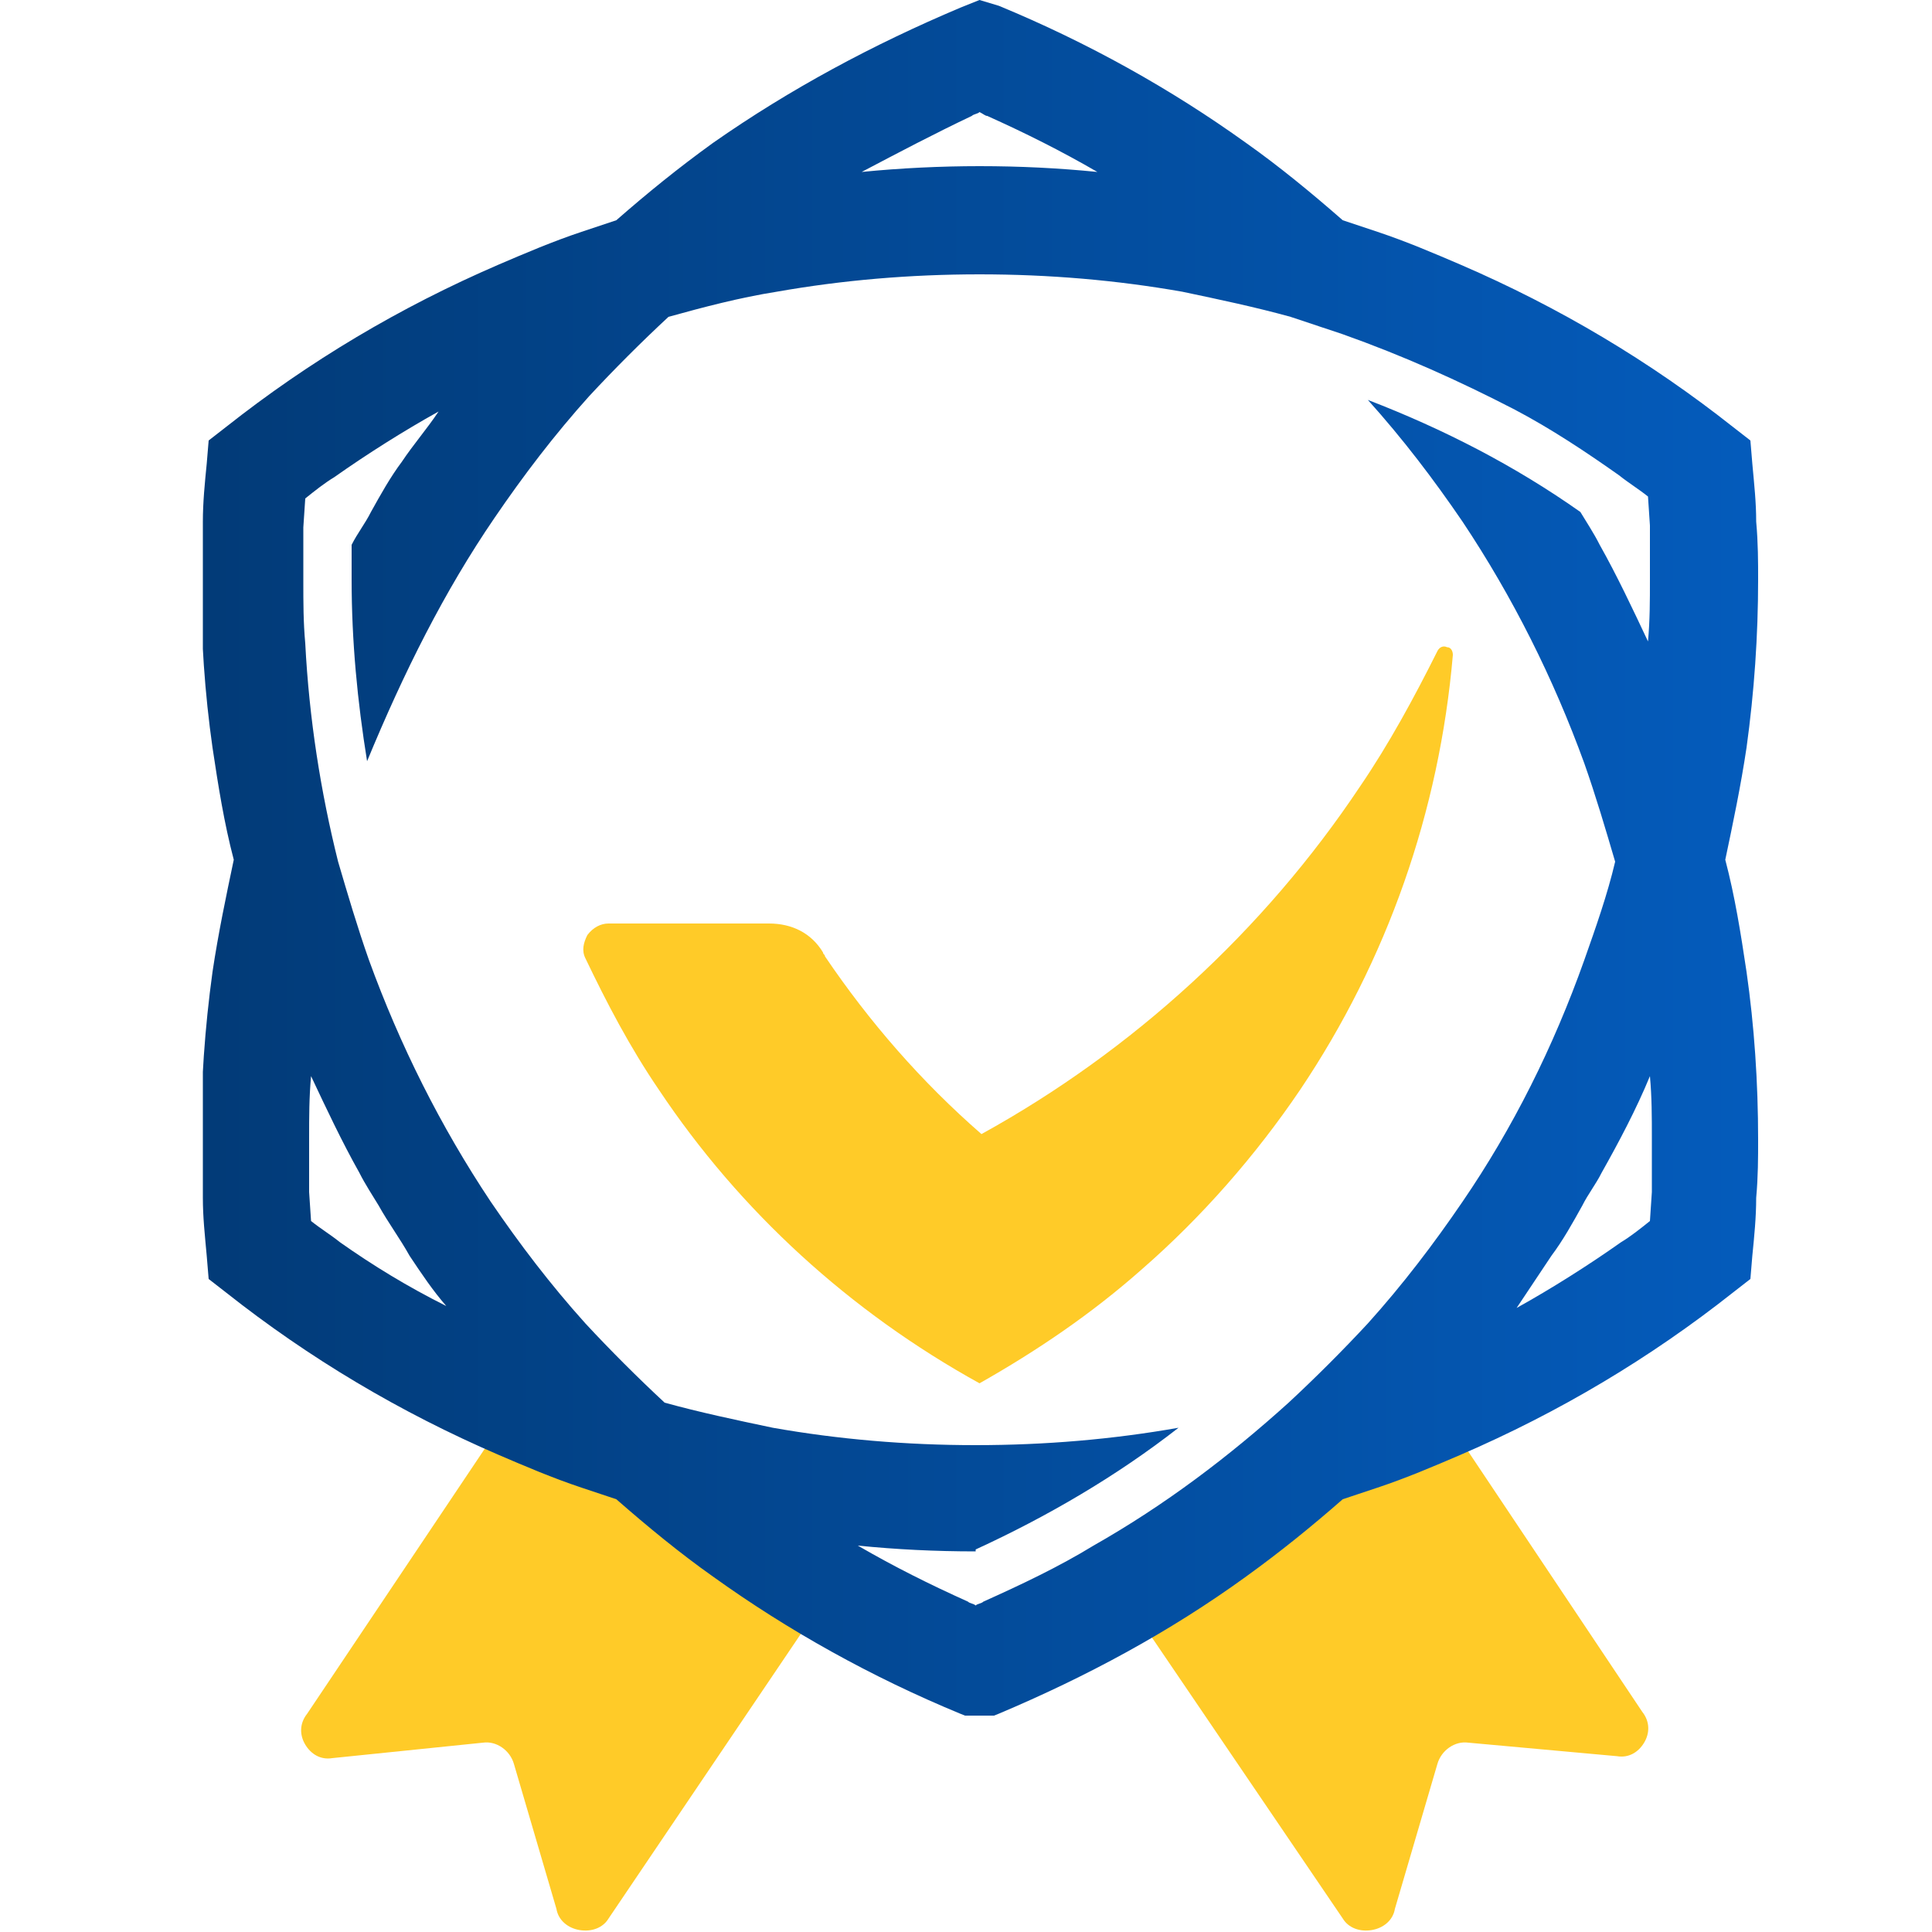
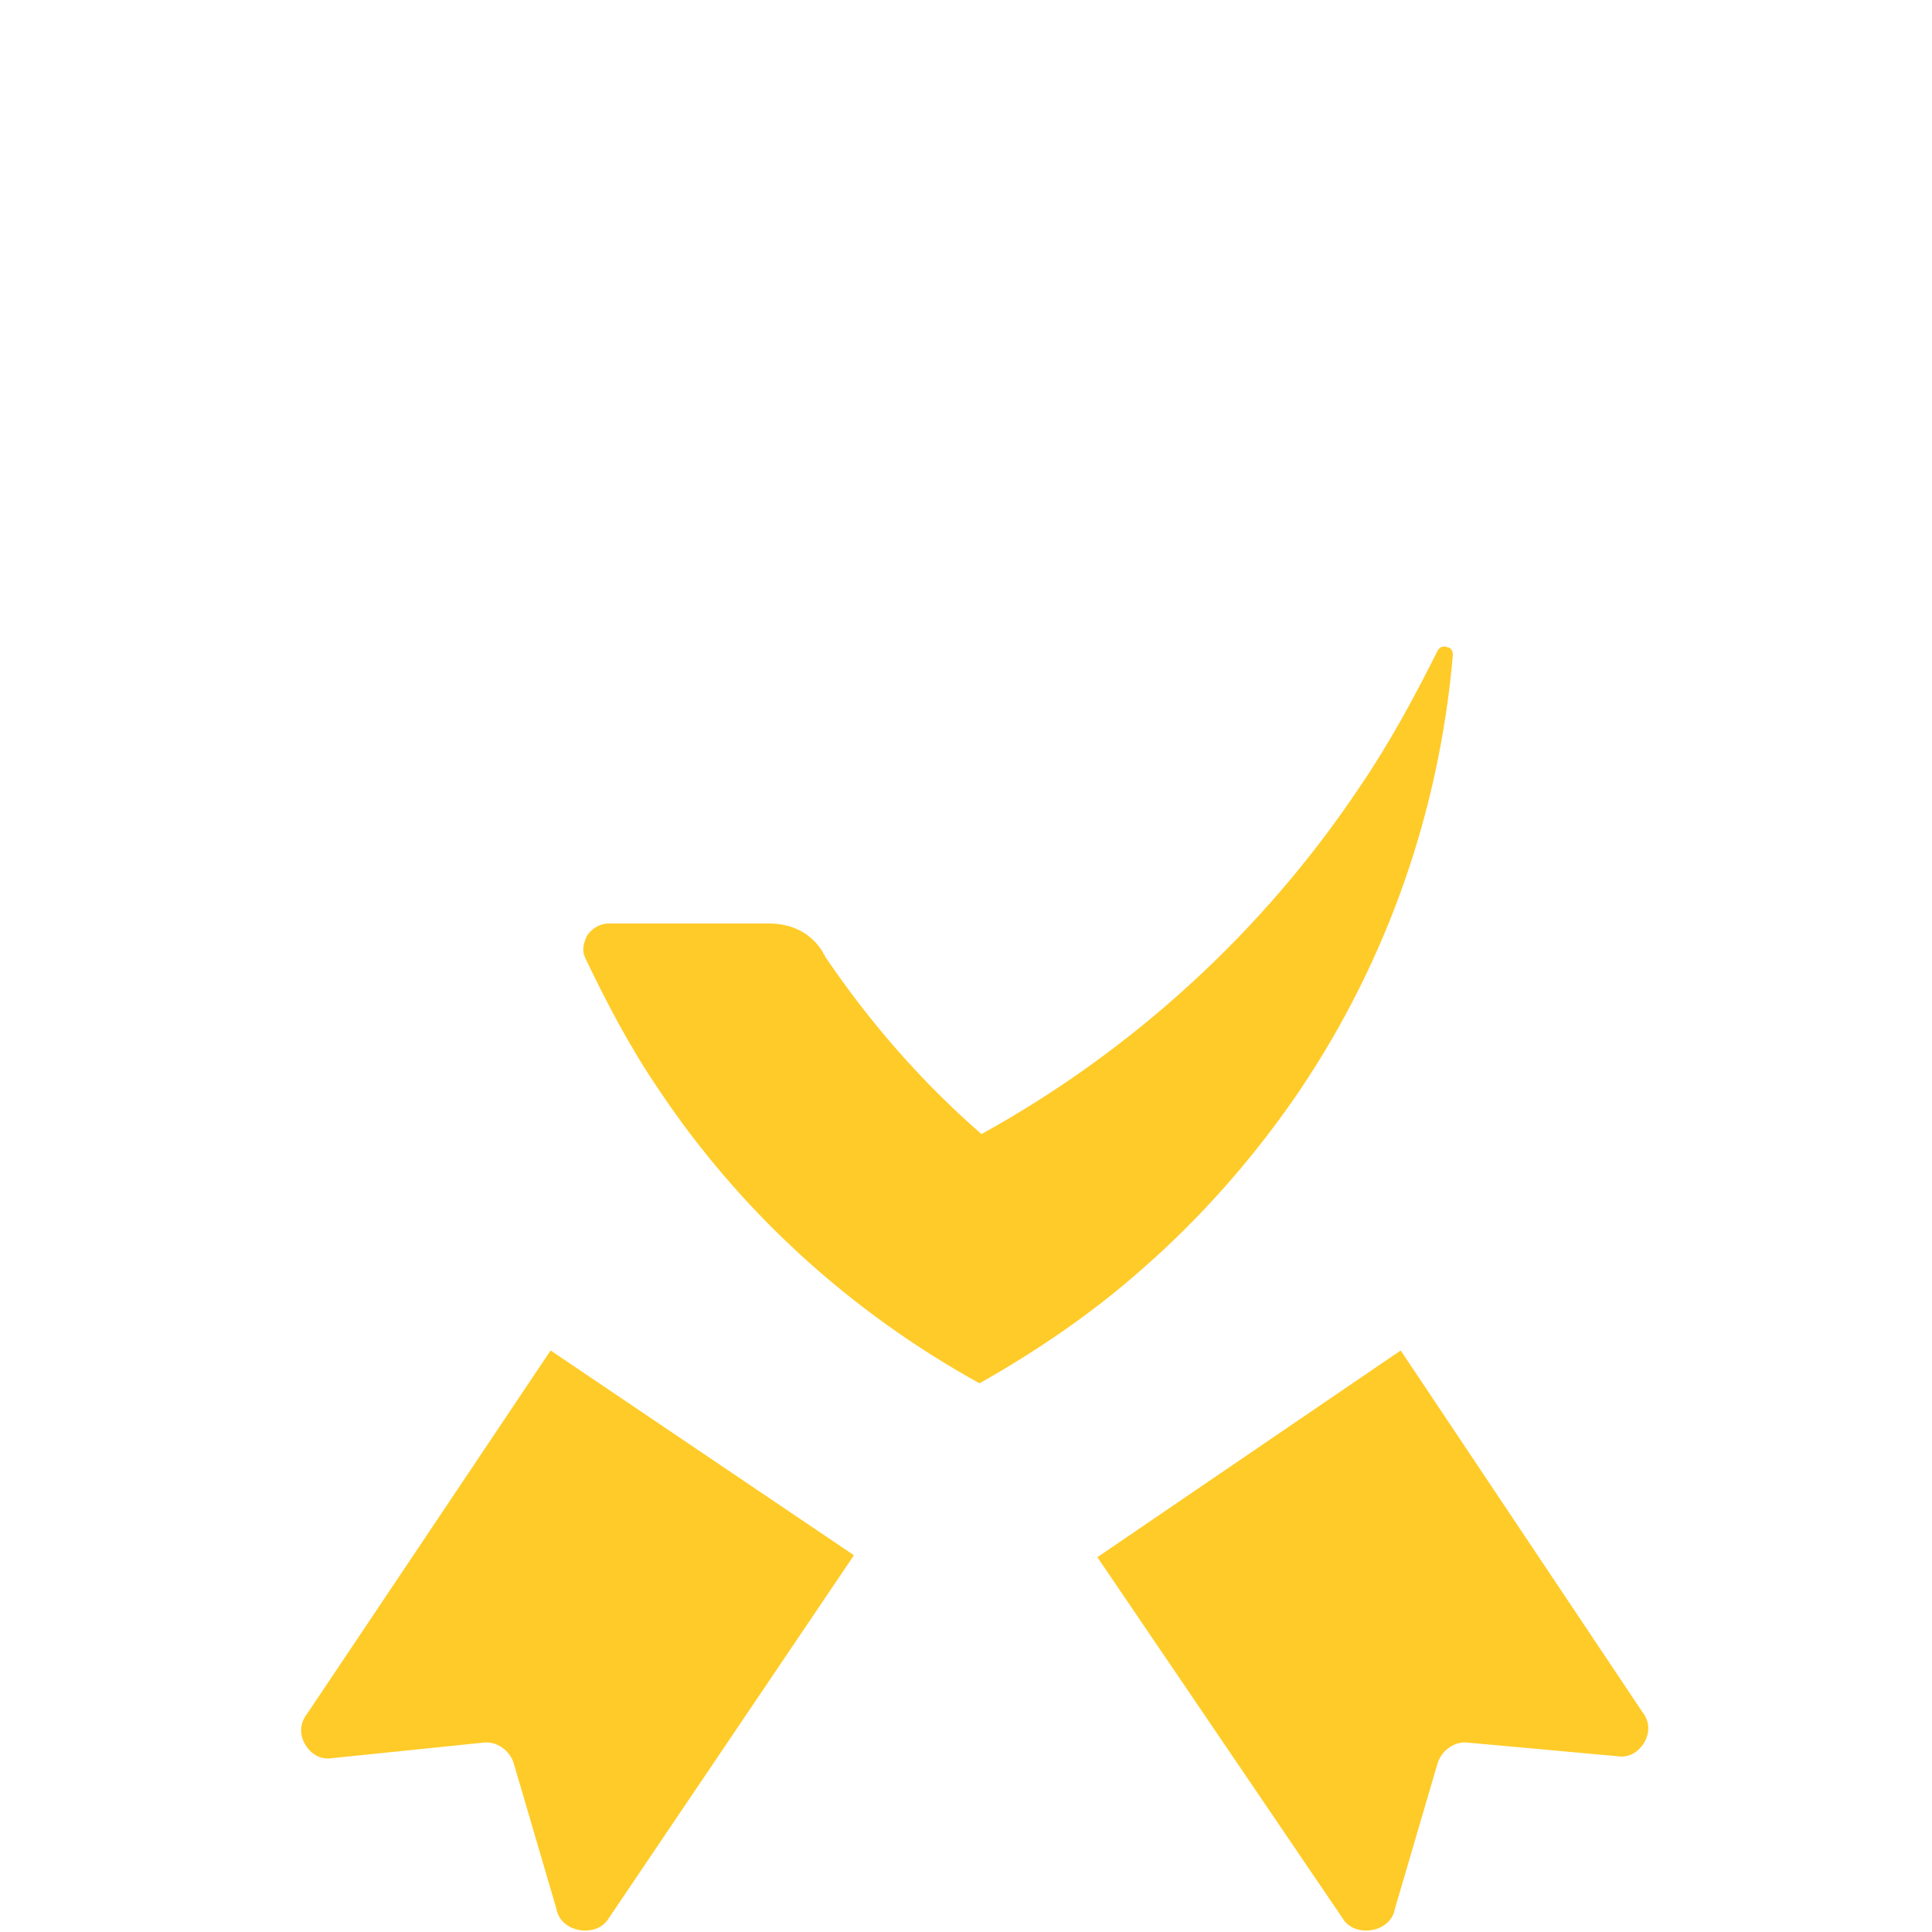
<svg xmlns="http://www.w3.org/2000/svg" xmlns:xlink="http://www.w3.org/1999/xlink" version="1.1" x="0px" y="0px" width="100px" height="100px" viewBox="0 0 100 100" style="enable-background:new 0 0 100 100;" xml:space="preserve">
  <style type="text/css">
	.st0{display:none;}
	.st1{display:inline;}
	
		.st2{clip-path:url(#SVGID_00000013151700174271873280000017767946489868673711_);fill:url(#SVGID_00000080167860784245764480000010531483532769851831_);}
	.st3{clip-path:url(#SVGID_00000000903365552881572170000007121591853879804051_);fill:#FBCB25;}
	.st4{clip-path:url(#SVGID_00000026872283552010729710000017073239535111478925_);fill:#FBCB25;}
	
		.st5{clip-path:url(#SVGID_00000070101629699438625070000006769424269139595174_);fill:url(#SVGID_00000151506071555143270480000006573849347509681302_);}
	.st6{clip-path:url(#SVGID_00000160907220009452300430000010444341353702480307_);fill:#FBCB25;}
	
		.st7{clip-path:url(#SVGID_00000164482632069928348280000016790892916089907391_);fill:url(#SVGID_00000172418907919157645790000007980076538532097438_);}
	.st8{clip-path:url(#SVGID_00000057829504922725147270000001248356512821323938_);fill:#FBCB25;}
	
		.st9{clip-path:url(#SVGID_00000020367819056978554380000007488381999300065425_);fill:url(#SVGID_00000018942957006838379410000011231628500756974488_);}
	
		.st10{clip-path:url(#SVGID_00000098942050630320221950000013915990232297533625_);fill:url(#SVGID_00000021803539244170425350000001115844100234829227_);}
	.st11{clip-path:url(#SVGID_00000074442223747535899450000016220176411782980791_);fill:#FBCB25;}
	.st12{clip-path:url(#SVGID_00000136405427109333146210000004237423827554072248_);fill:#FFCB28;}
	
		.st13{clip-path:url(#SVGID_00000099651738178059189880000012213871848893918637_);fill:url(#SVGID_00000053536525794248195890000004883303864469965711_);}
	.st14{clip-path:url(#SVGID_00000158007292471758161100000009853708789416330674_);fill:#FFCB28;}
</style>
  <g id="Calque_1" class="st0">
    <g id="Calque_1_00000123417998177543616850000013626991435307149717_">
      <g class="st1">
        <g>
          <defs>
            <path id="SVGID_1_" d="M83.3,62.4l5.7,1v15.8l-5.7,0.1V62.4z M73.8,60.8l6.5,1.1v17.5l-6.7,0.2L73.8,60.8z M28.9,45.7l14.6,2.2       L29.3,50L28.9,45.7z M69.3,3l-3.2,42.6l-3.4-0.7l-4.4,0.7L57.5,11c-6.3-2.1-10.9,0-10.9,0l-2.4,34.9l-15.5-2.7L3.9,53.9l0,3       l55.4-8.3l-0.5,46.2L3.5,94.1l0,2.4l58.6,1.6l35.3-2.5l0.5-43.6l-14.4-2.9L82.4,3c-2.5-0.8-4.8-1.1-6.8-1.1       C71.7,1.9,69.3,3,69.3,3" />
          </defs>
          <clipPath id="SVGID_00000069392816225011766920000013596612592609406338_">
            <use xlink:href="#SVGID_1_" style="overflow:visible;" />
          </clipPath>
          <linearGradient id="SVGID_00000007395848948424365410000000696968760191926169_" gradientUnits="userSpaceOnUse" x1="25.895" y1="23.702" x2="26.26" y2="23.702" gradientTransform="matrix(258.216 0 0 258.216 -6682.91 -6070.23)">
            <stop offset="0" style="stop-color:#173C78" />
            <stop offset="1" style="stop-color:#1A5AA6" />
          </linearGradient>
          <rect x="3.4" y="1.9" style="clip-path:url(#SVGID_00000069392816225011766920000013596612592609406338_);fill:url(#SVGID_00000007395848948424365410000000696968760191926169_);" width="94.4" height="96.3" />
        </g>
      </g>
      <g class="st1">
        <g>
          <defs>
            <rect id="SVGID_00000178164822908773112550000000775137395579626898_" x="2.2" y="1.9" width="95.6" height="96.3" />
          </defs>
          <clipPath id="SVGID_00000108310400127013528340000001301975874955817635_">
            <use xlink:href="#SVGID_00000178164822908773112550000000775137395579626898_" style="overflow:visible;" />
          </clipPath>
          <path style="clip-path:url(#SVGID_00000108310400127013528340000001301975874955817635_);fill:#FBCB25;" d="M48.8,67      c-1.3-0.1-2.3-1.8-2.2-3.7c0.1-2,1.3-3.5,2.7-3.4c1.3,0.1,2.3,1.7,2.2,3.7S50.1,67.1,48.8,67 M49.5,57.8      c-2.1-0.2-3.9,1.8-4.4,4.6l-18,2.8l-0.1,0c-0.3,0-0.6,0.2-0.8,0.5l-5.5,8.7L2.9,75.8c-0.4,0-0.7,0.4-0.6,0.7      c0,0.4,0.3,0.7,0.7,0.6h0l18.4-1.1c0.2,0,0.5-0.1,0.6-0.3l0,0l6-8.2l17.3-1.9c0.5,1.9,1.8,3.3,3.4,3.4c2.3,0.2,4.3-2.2,4.5-5.3      C53.4,60.6,51.8,58,49.5,57.8 M15,64.3c0.7,0,1.2,0.9,1.2,2s-0.6,2-1.2,1.9c-0.7,0-1.2-0.9-1.2-2C13.8,65.1,14.3,64.3,15,64.3       M3,68.5l10.1-1c0.3,1.1,1.1,1.9,1.9,1.9c1.2,0,2.1-1.4,2.2-3.2c0-1.8-0.9-3.2-2.1-3.2c-1.1,0-2,1.3-2.1,2.9L2.9,67      c-0.4,0-0.7,0.4-0.6,0.8C2.3,68.2,2.6,68.5,3,68.5 M36.9,86.2c-1,0-1.9-1.3-1.9-2.8c0-1.5,0.9-2.8,1.9-2.8c1,0,1.9,1.3,1.9,2.8      C38.8,85,37.9,86.2,36.9,86.2 M37,78.9c-1.5,0-2.8,1.4-3.2,3.4l-31,1.3c-0.3,0-0.6,0.3-0.6,0.6c0,0.3,0.3,0.6,0.6,0.6l31-0.1      c0.4,1.9,1.6,3.2,3.1,3.3c1.8,0,3.3-2,3.3-4.5C40.3,81,38.8,78.9,37,78.9" />
        </g>
      </g>
    </g>
    <g id="Calque_2_00000047756760316437916360000002456333209448735921_" class="st1">
      <g>
        <g>
          <defs>
            <rect id="SVGID_00000060032004341900220050000017434782085725331367_" x="1.7" y="1.5" width="97" height="97" />
          </defs>
          <clipPath id="SVGID_00000068642789138282031520000017253514979899850674_">
            <use xlink:href="#SVGID_00000060032004341900220050000017434782085725331367_" style="overflow:visible;" />
          </clipPath>
-           <path style="clip-path:url(#SVGID_00000068642789138282031520000017253514979899850674_);fill:#FBCB25;" d="M54.4,18.2      L54.4,18.2c3.8-3.8,3.8-10,0-13.8c-3.8-3.8-10-3.8-13.8,0c-3.8,3.8-3.8,10,0,13.8C44.4,22,50.5,22,54.4,18.2" />
+           <path style="clip-path:url(#SVGID_00000068642789138282031520000017253514979899850674_);fill:#FBCB25;" d="M54.4,18.2      L54.4,18.2c-3.8-3.8-10-3.8-13.8,0c-3.8,3.8-3.8,10,0,13.8C44.4,22,50.5,22,54.4,18.2" />
        </g>
      </g>
      <g>
        <g>
          <defs>
            <path id="SVGID_00000167355631039475529960000011500301376343934341_" d="M4.5,45.8c-1.9,1.9-2.8,4.4-2.9,6.8v0.1       c0,2.5,1,5,2.9,6.8c3.8,3.8,10,3.8,13.8,0c3.8-3.8,3.8-10,0-13.8c-1.9-1.9-4.4-2.9-6.9-2.9C8.9,42.9,6.4,43.9,4.5,45.8" />
          </defs>
          <clipPath id="SVGID_00000161595459510140075500000002542536688518427326_">
            <use xlink:href="#SVGID_00000167355631039475529960000011500301376343934341_" style="overflow:visible;" />
          </clipPath>
          <linearGradient id="SVGID_00000124150223723508790460000010327571143460336063_" gradientUnits="userSpaceOnUse" x1="25.433" y1="24.19" x2="25.87" y2="24.19" gradientTransform="matrix(44.637 0 0 44.637 -1133.571 -1026.557)">
            <stop offset="0" style="stop-color:#173C78" />
            <stop offset="1" style="stop-color:#1A5AA6" />
          </linearGradient>
          <rect x="1.7" y="42.9" style="clip-path:url(#SVGID_00000161595459510140075500000002542536688518427326_);fill:url(#SVGID_00000124150223723508790460000010327571143460336063_);" width="20.5" height="20.5" />
        </g>
      </g>
      <g>
        <g>
          <defs>
            <rect id="SVGID_00000130636646730075054350000016624240585637303467_" x="1.7" y="1.5" width="97" height="97" />
          </defs>
          <clipPath id="SVGID_00000157286100216702337490000007596573599954756752_">
            <use xlink:href="#SVGID_00000130636646730075054350000016624240585637303467_" style="overflow:visible;" />
          </clipPath>
          <path style="clip-path:url(#SVGID_00000157286100216702337490000007596573599954756752_);fill:#FBCB25;" d="M59.8,95.6      L59.8,95.6c3.8-3.8,3.8-10,0-13.8C56,78,49.8,78,46,81.8c-3.8,3.8-3.8,10,0,13.8C49.8,99.5,56,99.5,59.8,95.6" />
        </g>
      </g>
      <g>
        <g>
          <defs>
            <path id="SVGID_00000176727866075574582860000011658799382074945668_" d="M82,40.4c-3.8,3.8-3.8,10,0,13.8       c3.8,3.8,10,3.8,13.8,0c1.9-1.9,2.8-4.4,2.9-6.8v-0.1c0-2.5-1-5-2.9-6.8c-1.9-1.9-4.4-2.9-6.9-2.9C86.4,37.5,83.9,38.5,82,40.4       " />
          </defs>
          <clipPath id="SVGID_00000130609252695745122390000001219028017300610460_">
            <use xlink:href="#SVGID_00000176727866075574582860000011658799382074945668_" style="overflow:visible;" />
          </clipPath>
          <linearGradient id="SVGID_00000121264573279982569980000004925143387686942138_" gradientUnits="userSpaceOnUse" x1="23.204" y1="24.346" x2="23.641" y2="24.346" gradientTransform="matrix(44.637 0 0 44.637 -956.608 -1038.979)">
            <stop offset="0" style="stop-color:#173C78" />
            <stop offset="1" style="stop-color:#1A5AA6" />
          </linearGradient>
          <rect x="78.2" y="37.5" style="clip-path:url(#SVGID_00000130609252695745122390000001219028017300610460_);fill:url(#SVGID_00000121264573279982569980000004925143387686942138_);" width="20.5" height="20.5" />
        </g>
      </g>
      <g>
        <g>
          <defs>
            <rect id="SVGID_00000181065272795085267540000011098369102471460270_" x="1.7" y="1.5" width="97" height="97" />
          </defs>
          <clipPath id="SVGID_00000076569132761027405180000003004451775900528003_">
            <use xlink:href="#SVGID_00000181065272795085267540000011098369102471460270_" style="overflow:visible;" />
          </clipPath>
          <path style="clip-path:url(#SVGID_00000076569132761027405180000003004451775900528003_);fill:#FBCB25;" d="M69.7,77.6      L69.7,77.6c-12.5,0-24.5-5-33.4-13.8h55.3l-8.1,8.1C79.9,75.6,74.9,77.6,69.7,77.6" />
        </g>
      </g>
      <g>
        <g>
          <defs>
-             <path id="SVGID_00000098923177927704874680000005014827671972923822_" d="M64,63.8C72.8,55,77.8,43,77.8,30.5       c0-5.2-2.1-10.2-5.7-13.8L64,8.6V63.8z" />
-           </defs>
+             </defs>
          <clipPath id="SVGID_00000123408139474063961930000009201113724924258435_">
            <use xlink:href="#SVGID_00000098923177927704874680000005014827671972923822_" style="overflow:visible;" />
          </clipPath>
          <linearGradient id="SVGID_00000023275677769051006990000007556261847255741102_" gradientUnits="userSpaceOnUse" x1="22.66" y1="23.633" x2="23.098" y2="23.633" gradientTransform="matrix(31.563 0 0 31.563 -651.263 -709.756)">
            <stop offset="0" style="stop-color:#173C78" />
            <stop offset="1" style="stop-color:#1A5AA6" />
          </linearGradient>
          <rect x="64" y="8.6" style="clip-path:url(#SVGID_00000123408139474063961930000009201113724924258435_);fill:url(#SVGID_00000023275677769051006990000007556261847255741102_);" width="13.8" height="55.3" />
        </g>
      </g>
      <g>
        <g>
          <defs>
-             <path id="SVGID_00000054251602569297363200000001410647589359070605_" d="M22.5,69.5c0,5.2,2.1,10.2,5.7,13.8l8.1,8.1V36.2       C27.5,45,22.5,57,22.5,69.5" />
-           </defs>
+             </defs>
          <clipPath id="SVGID_00000060740270054647082130000011855465710475437219_">
            <use xlink:href="#SVGID_00000054251602569297363200000001410647589359070605_" style="overflow:visible;" />
          </clipPath>
          <linearGradient id="SVGID_00000166637239787032462840000010193169190980692137_" gradientUnits="userSpaceOnUse" x1="24.348" y1="22.509" x2="24.785" y2="22.509" gradientTransform="matrix(31.563 0 0 31.563 -745.966 -646.631)">
            <stop offset="0" style="stop-color:#173C78" />
            <stop offset="1" style="stop-color:#1A5AA6" />
          </linearGradient>
          <rect x="22.5" y="36.2" style="clip-path:url(#SVGID_00000060740270054647082130000011855465710475437219_);fill:url(#SVGID_00000166637239787032462840000010193169190980692137_);" width="13.8" height="55.3" />
        </g>
      </g>
      <g>
        <g>
          <defs>
            <rect id="SVGID_00000058582072470624132170000006566698988259802784_" x="1.7" y="1.5" width="97" height="97" />
          </defs>
          <clipPath id="SVGID_00000049903808989876125520000000539680921969470647_">
            <use xlink:href="#SVGID_00000058582072470624132170000006566698988259802784_" style="overflow:visible;" />
          </clipPath>
          <path style="clip-path:url(#SVGID_00000049903808989876125520000000539680921969470647_);fill:#FBCB25;" d="M30.6,22.4      L30.6,22.4c12.5,0,24.5,5,33.4,13.8H8.7l8.1-8.1C20.5,24.4,25.4,22.4,30.6,22.4" />
        </g>
      </g>
    </g>
  </g>
  <g id="Calque_2">
    <g>
      <defs>
        <rect id="SVGID_00000049198732468753785720000014429504242069658292_" x="10.5" width="80.5" height="100" />
      </defs>
      <clipPath id="SVGID_00000021112718445764902630000013477668344428783488_">
        <use xlink:href="#SVGID_00000049198732468753785720000014429504242069658292_" style="overflow:visible;" />
      </clipPath>
      <path style="clip-path:url(#SVGID_00000021112718445764902630000013477668344428783488_);fill:#FFCB28;" d="M72.5,69.9L56.8,80.6    l12.7,18.7c0.3,0.5,0.9,0.7,1.5,0.6c0.6-0.1,1.1-0.5,1.2-1.1l2.2-7.5c0.2-0.7,0.9-1.2,1.6-1.1l7.7,0.7c0.6,0.1,1.1-0.2,1.4-0.7    c0.3-0.5,0.3-1.1-0.1-1.6L72.5,69.9z" />
      <path style="clip-path:url(#SVGID_00000021112718445764902630000013477668344428783488_);fill:#FFCB28;" d="M28.5,69.9l15.7,10.6    L31.5,99.3c-0.3,0.5-0.9,0.7-1.5,0.6c-0.6-0.1-1.1-0.5-1.2-1.1l-2.2-7.5c-0.2-0.7-0.9-1.2-1.6-1.1L17.2,91    c-0.6,0.1-1.1-0.2-1.4-0.7c-0.3-0.5-0.3-1.1,0.1-1.6L28.5,69.9z" />
    </g>
    <g>
      <defs>
-         <path id="SVGID_00000129907975766319326020000006348803999099884218_" d="M17.6,64.3c-0.5-0.4-1-0.7-1.5-1.1l-0.1-1.5     c0-0.1,0-0.1,0-0.2c0-0.7,0-1.6,0-2.6c0-1.1,0-2.1,0.1-3.2c0.8,1.7,1.6,3.4,2.5,5c0.3,0.6,0.7,1.2,1,1.7c0.5,0.9,1.1,1.7,1.6,2.6     c0.6,0.9,1.2,1.8,1.9,2.6C21.1,66.6,19.3,65.5,17.6,64.3 M80.3,65c0.6-0.8,1.1-1.7,1.6-2.6c0.3-0.6,0.7-1.1,1-1.7     c0.9-1.6,1.8-3.3,2.5-5c0.1,1.1,0.1,2.1,0.1,3.2c0,1,0,1.8,0,2.6c0,0.1,0,0.1,0,0.2l-0.1,1.5c-0.5,0.4-1,0.8-1.5,1.1     c-1.7,1.2-3.6,2.4-5.4,3.4C79.1,66.8,79.7,65.9,80.3,65 M25.6,26.8c1.5-2.2,3.1-4.3,4.9-6.3c1.3-1.4,2.7-2.8,4.1-4.1     c1.8-0.5,3.7-1,5.6-1.3c3.4-0.6,6.9-0.9,10.5-0.9c3.6,0,7.1,0.3,10.5,0.9c1.9,0.4,3.8,0.8,5.6,1.3c0.9,0.3,1.8,0.6,2.7,0.9     c3.1,1.1,6,2.4,8.9,3.9c1.9,1,3.7,2.2,5.4,3.4c0.5,0.4,1,0.7,1.5,1.1l0.1,1.5c0,0.1,0,0.1,0,0.2c0,0.8,0,1.6,0,2.6     c0,1.1,0,2.1-0.1,3.2c-0.8-1.7-1.6-3.4-2.5-5c-0.3-0.6-0.7-1.2-1-1.7c-3.4-2.4-7.1-4.3-11-5.8c1.8,2,3.4,4.1,4.9,6.3     c2.6,3.9,4.7,8.1,6.3,12.5c0.6,1.7,1.1,3.4,1.6,5.1c-0.4,1.7-1,3.4-1.6,5.1c-1.6,4.5-3.7,8.7-6.3,12.5c-1.5,2.2-3.1,4.3-4.9,6.3     c-1.3,1.4-2.7,2.8-4.1,4.1c-3.1,2.8-6.4,5.3-10.1,7.4c-1.8,1.1-3.7,2-5.7,2.9c-0.1,0.1-0.3,0.1-0.4,0.2c-0.1-0.1-0.3-0.1-0.4-0.2     c-2-0.9-3.8-1.8-5.7-2.9c2,0.2,4,0.3,6.1,0.3l0-0.1c3.7-1.7,7.3-3.8,10.5-6.3c-3.4,0.6-6.9,0.9-10.5,0.9c-3.6,0-7.1-0.3-10.5-0.9     c-1.9-0.4-3.8-0.8-5.6-1.3c-1.4-1.3-2.8-2.7-4.1-4.1c-1.8-2-3.4-4.1-4.9-6.3c-2.6-3.9-4.7-8.1-6.3-12.5c-0.6-1.7-1.1-3.4-1.6-5.1     c-0.9-3.6-1.5-7.4-1.7-11.3c-0.1-1.1-0.1-2.1-0.1-3.2c0-1,0-1.8,0-2.6c0-0.1,0-0.1,0-0.2l0.1-1.5c0.5-0.4,1-0.8,1.5-1.1     c1.7-1.2,3.6-2.4,5.4-3.4c-0.6,0.9-1.3,1.7-1.9,2.6c-0.6,0.8-1.1,1.7-1.6,2.6c-0.3,0.6-0.7,1.1-1,1.7c0,0.6,0,1.2,0,1.8     c0,3.2,0.3,6.3,0.8,9.4C20.9,34.8,23,30.6,25.6,26.8 M50.3,6c0.1-0.1,0.3-0.1,0.4-0.2C50.9,5.9,51,6,51.1,6     c2,0.9,3.8,1.8,5.7,2.9c-2-0.2-4-0.3-6.1-0.3c-2,0-4.1,0.1-6.1,0.3C46.5,7.9,48.4,6.9,50.3,6 M50.7,0l-1,0.4     c-4.5,1.9-8.8,4.2-12.8,7c-1.8,1.3-3.4,2.6-5,4c-0.6,0.2-1.2,0.4-1.8,0.6c-1.5,0.5-2.9,1.1-4.3,1.7c-5.1,2.2-9.8,5-14.1,8.4     l-0.9,0.7L10.7,24c-0.1,1-0.2,2-0.2,3c-0.1,1.1-0.1,2.1-0.1,3c0,3,0.2,5.9,0.6,8.7c0.3,2,0.6,3.9,1.1,5.8     c-0.4,1.9-0.8,3.8-1.1,5.8c-0.4,2.9-0.6,5.8-0.6,8.7c0,0.9,0,1.9,0.1,3c0,1,0.1,1.9,0.2,3l0.1,1.2l0.9,0.7     c4.3,3.4,9,6.2,14.1,8.4c1.4,0.6,2.8,1.2,4.3,1.7c0.6,0.2,1.2,0.4,1.8,0.6c1.6,1.4,3.3,2.8,5,4c3.9,2.8,8.2,5.2,12.8,7.1l1,0.4     l1-0.4c4.5-1.9,8.8-4.2,12.8-7.1c1.8-1.3,3.4-2.6,5-4c0.6-0.2,1.2-0.4,1.8-0.6c1.5-0.5,2.9-1.1,4.3-1.7c5.1-2.2,9.8-5,14.1-8.4     l0.9-0.7l0.1-1.2c0.1-1,0.2-2,0.2-3c0.1-1.1,0.1-2.1,0.1-3c0-3-0.2-5.9-0.6-8.7c-0.3-2-0.6-3.9-1.1-5.8c0.4-1.9,0.8-3.8,1.1-5.8     c0.4-2.9,0.6-5.8,0.6-8.7c0-0.9,0-1.9-0.1-3c0-1-0.1-1.9-0.2-3l-0.1-1.2l-0.9-0.7c-4.3-3.4-9-6.2-14.1-8.4     c-1.4-0.6-2.8-1.2-4.3-1.7c-0.6-0.2-1.2-0.4-1.8-0.6c-1.6-1.4-3.3-2.8-5-4c-3.9-2.8-8.2-5.2-12.8-7.1L50.7,0z" />
-       </defs>
+         </defs>
      <clipPath id="SVGID_00000041297762017480658740000000193365237052702628_">
        <use xlink:href="#SVGID_00000129907975766319326020000006348803999099884218_" style="overflow:visible;" />
      </clipPath>
      <linearGradient id="SVGID_00000043416013454301322210000007131763116230783623_" gradientUnits="userSpaceOnUse" x1="24.896" y1="75.079" x2="25.47" y2="75.079" gradientTransform="matrix(140.431 0 0 -140.431 -3485.773 10587.861)">
        <stop offset="0" style="stop-color:#023B78" />
        <stop offset="1" style="stop-color:#045BBB" />
      </linearGradient>
      <rect x="10.5" style="clip-path:url(#SVGID_00000041297762017480658740000000193365237052702628_);fill:url(#SVGID_00000043416013454301322210000007131763116230783623_);" width="80.5" height="88.8" />
    </g>
    <g>
      <defs>
        <rect id="SVGID_00000023959321667258591180000008221675226217344646_" x="10.5" width="80.5" height="100" />
      </defs>
      <clipPath id="SVGID_00000158723780615107422660000009035550952792481423_">
        <use xlink:href="#SVGID_00000023959321667258591180000008221675226217344646_" style="overflow:visible;" />
      </clipPath>
      <path style="clip-path:url(#SVGID_00000158723780615107422660000009035550952792481423_);fill:#FFCB28;" d="M36.7,47.8h-5.2    c-0.4,0-0.8,0.2-1.1,0.6c-0.2,0.4-0.3,0.8-0.1,1.2c1.1,2.3,2.3,4.6,3.8,6.8c4.2,6.3,9.9,11.5,16.6,15.2c3-1.7,5.8-3.6,8.4-5.9    c3.1-2.7,5.9-5.9,8.2-9.3c4.5-6.7,7.2-14.4,7.9-22.5c0-0.2-0.1-0.4-0.3-0.4c-0.2-0.1-0.4,0-0.5,0.2c-1.2,2.4-2.5,4.8-4,7    c-5,7.5-11.8,13.7-19.6,18c-3.1-2.7-5.8-5.8-8.1-9.2c0-0.1-0.1-0.1-0.1-0.2c-0.6-1-1.6-1.5-2.8-1.5H36.7z" />
    </g>
  </g>
</svg>